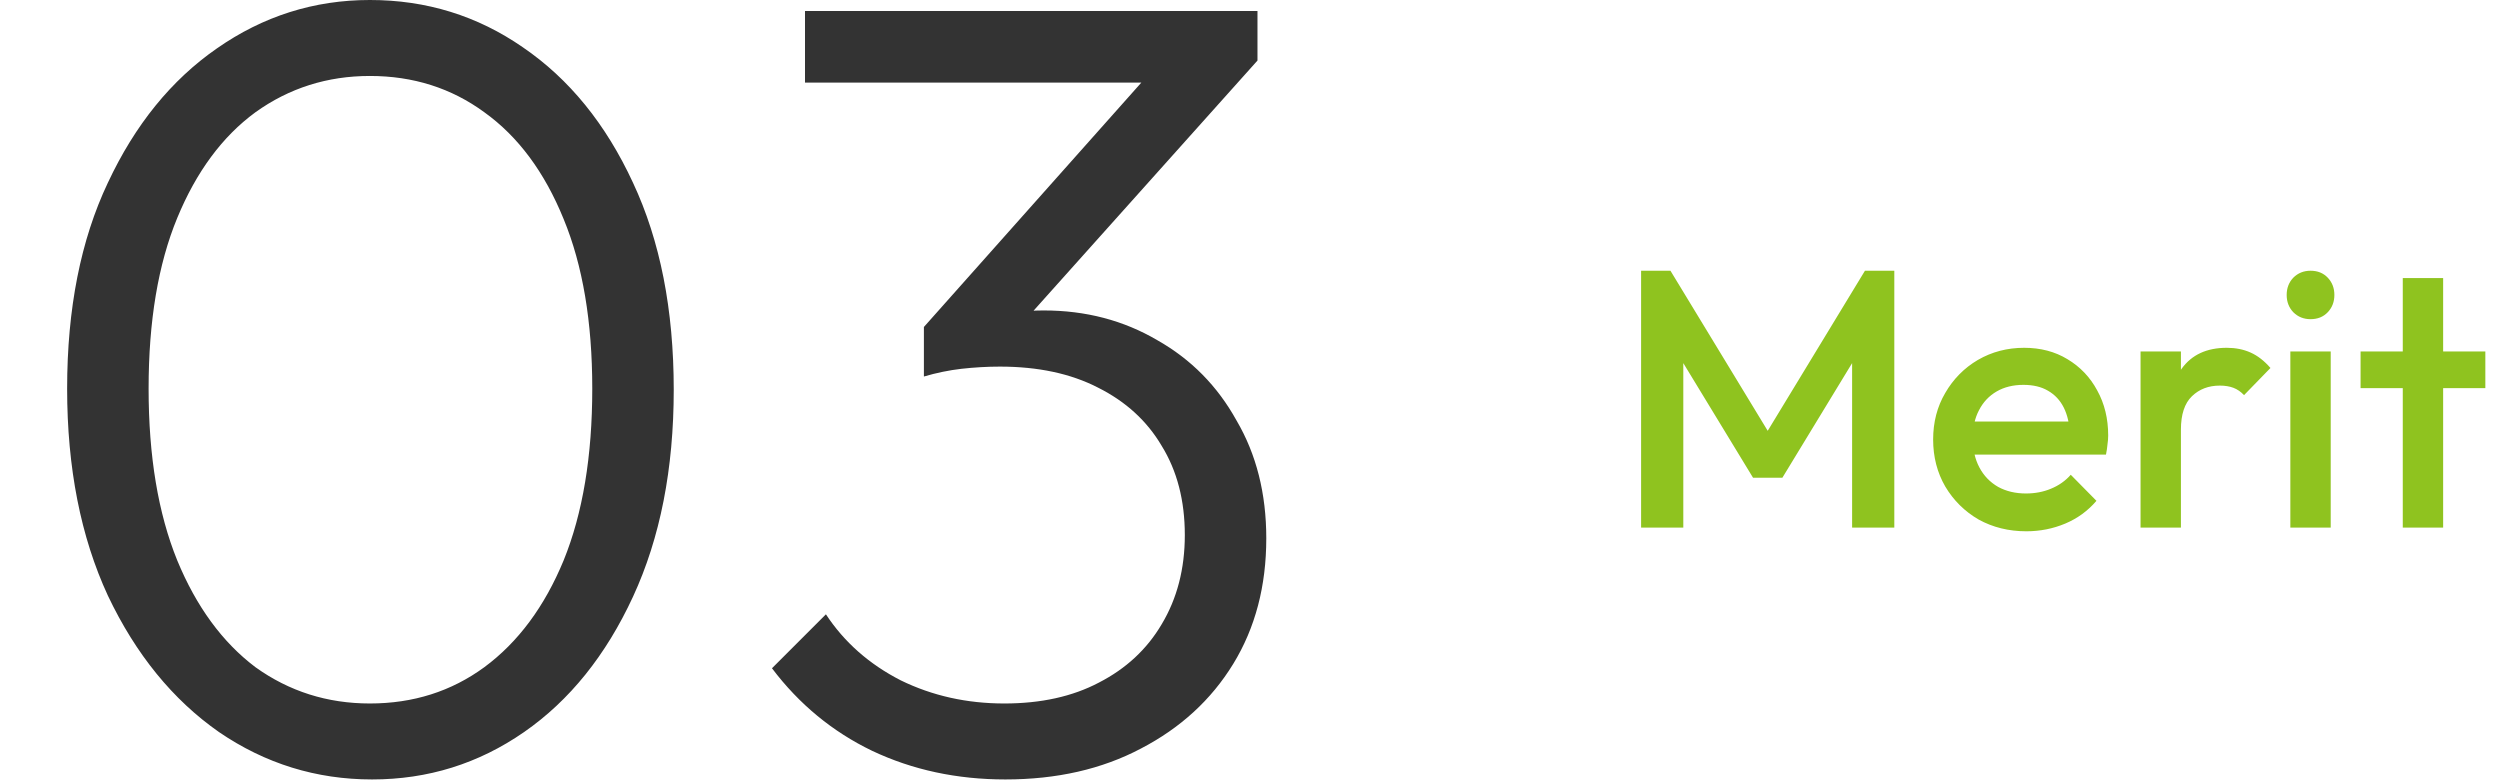
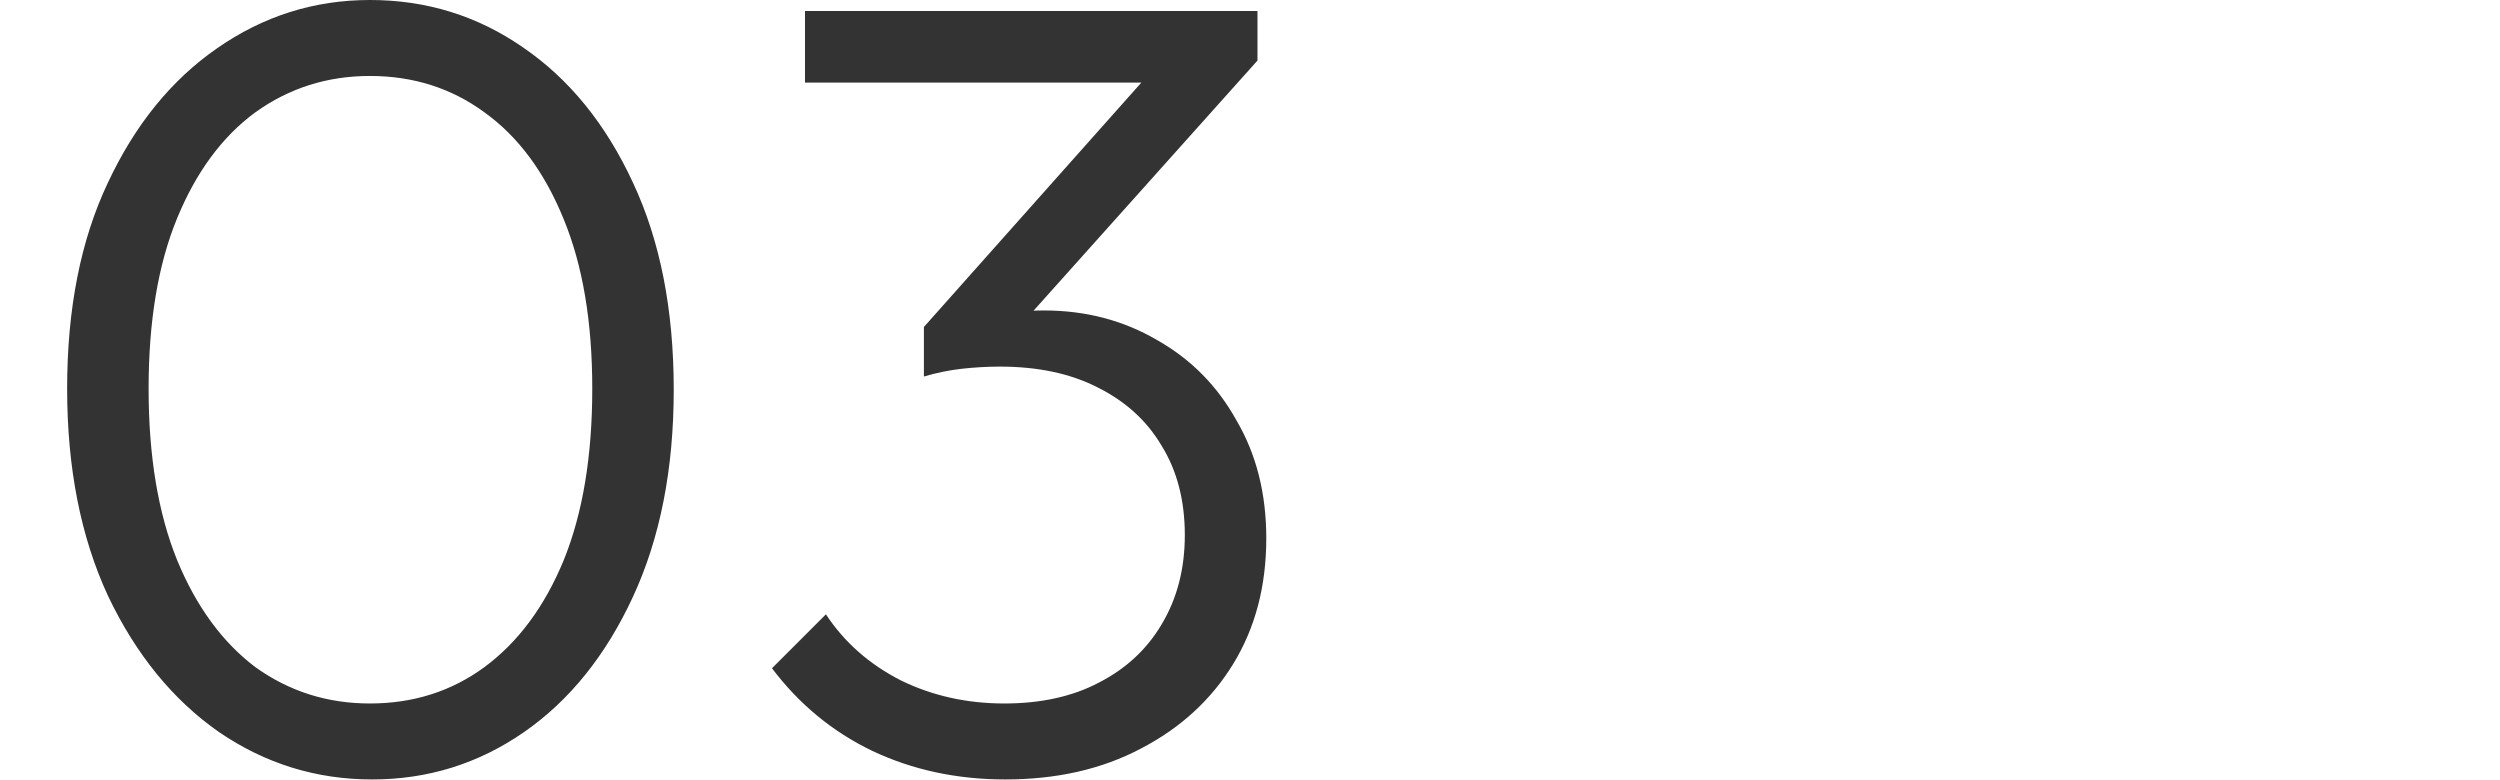
<svg xmlns="http://www.w3.org/2000/svg" width="109" height="34" viewBox="0 0 109 34" fill="none">
  <path d="M16.223 33.984C13.791 33.984 11.567 33.296 9.551 31.92C7.535 30.512 5.919 28.528 4.703 25.968C3.519 23.408 2.927 20.4 2.927 16.944C2.927 13.456 3.519 10.464 4.703 7.968C5.887 5.44 7.471 3.488 9.455 2.112C11.471 0.704 13.695 -9.44138e-05 16.127 -9.44138e-05C18.591 -9.44138e-05 20.815 0.688 22.799 2.064C24.815 3.44 26.415 5.408 27.599 7.968C28.783 10.496 29.375 13.504 29.375 16.992C29.375 20.448 28.783 23.456 27.599 26.016C26.415 28.576 24.831 30.544 22.847 31.92C20.863 33.296 18.655 33.984 16.223 33.984ZM16.127 30.672C18.015 30.672 19.679 30.144 21.119 29.088C22.591 28 23.743 26.448 24.575 24.432C25.407 22.384 25.823 19.888 25.823 16.944C25.823 14.032 25.407 11.568 24.575 9.552C23.743 7.504 22.591 5.952 21.119 4.896C19.679 3.84 18.015 3.312 16.127 3.312C14.271 3.312 12.607 3.84 11.135 4.896C9.695 5.952 8.559 7.488 7.727 9.504C6.895 11.52 6.479 14 6.479 16.944C6.479 19.888 6.895 22.384 7.727 24.432C8.559 26.448 9.695 28 11.135 29.088C12.607 30.144 14.271 30.672 16.127 30.672ZM43.834 33.984C41.722 33.984 39.786 33.568 38.026 32.736C36.298 31.904 34.842 30.704 33.658 29.136L36.01 26.784C36.81 28 37.898 28.96 39.274 29.664C40.65 30.336 42.154 30.672 43.786 30.672C45.386 30.672 46.762 30.368 47.914 29.76C49.098 29.152 50.01 28.304 50.65 27.216C51.322 26.096 51.658 24.8 51.658 23.328C51.658 21.824 51.322 20.528 50.65 19.44C50.01 18.352 49.082 17.504 47.866 16.896C46.682 16.288 45.258 15.984 43.594 15.984C43.05 15.984 42.49 16.016 41.914 16.08C41.37 16.144 40.826 16.256 40.282 16.416L41.626 14.448C42.17 14.16 42.762 13.936 43.402 13.776C44.042 13.616 44.746 13.536 45.514 13.536C47.338 13.536 48.986 13.968 50.458 14.832C51.93 15.664 53.082 16.832 53.914 18.336C54.778 19.808 55.21 21.52 55.21 23.472C55.21 25.552 54.73 27.376 53.77 28.944C52.81 30.512 51.466 31.744 49.738 32.64C48.042 33.536 46.074 33.984 43.834 33.984ZM40.282 16.416V14.256L50.746 2.496L54.826 2.64L44.17 14.544L40.282 16.416ZM35.098 3.6V0.48H54.826V2.64L51.802 3.6H35.098Z" fill="#333333" />
-   <path d="M71.552 23.004V11.804H72.832L77.488 19.468H76.656L81.312 11.804H82.592V23.004H80.752V15.036L81.168 15.148L77.712 20.828H76.432L72.976 15.148L73.392 15.036V23.004H71.552ZM88.349 23.164C87.581 23.164 86.887 22.993 86.269 22.652C85.661 22.3 85.175 21.82 84.813 21.212C84.461 20.604 84.285 19.921 84.285 19.164C84.285 18.407 84.461 17.729 84.813 17.132C85.165 16.524 85.639 16.044 86.237 15.692C86.845 15.34 87.517 15.164 88.253 15.164C88.967 15.164 89.597 15.329 90.141 15.66C90.695 15.991 91.127 16.444 91.437 17.02C91.757 17.596 91.917 18.252 91.917 18.988C91.917 19.116 91.906 19.249 91.885 19.388C91.874 19.516 91.853 19.66 91.821 19.82H85.517V18.38H90.909L90.253 18.956C90.231 18.487 90.141 18.092 89.981 17.772C89.821 17.452 89.591 17.207 89.293 17.036C89.005 16.865 88.647 16.78 88.221 16.78C87.773 16.78 87.383 16.876 87.053 17.068C86.722 17.26 86.466 17.532 86.285 17.884C86.103 18.225 86.013 18.636 86.013 19.116C86.013 19.596 86.109 20.017 86.301 20.38C86.493 20.743 86.765 21.025 87.117 21.228C87.469 21.42 87.874 21.516 88.333 21.516C88.727 21.516 89.09 21.447 89.421 21.308C89.762 21.169 90.05 20.967 90.285 20.7L91.405 21.836C91.031 22.273 90.578 22.604 90.045 22.828C89.511 23.052 88.946 23.164 88.349 23.164ZM93.328 23.004V15.324H95.088V23.004H93.328ZM95.088 18.732L94.48 18.428C94.48 17.457 94.693 16.673 95.12 16.076C95.557 15.468 96.213 15.164 97.088 15.164C97.472 15.164 97.818 15.233 98.128 15.372C98.437 15.511 98.725 15.735 98.992 16.044L97.84 17.228C97.701 17.079 97.546 16.972 97.376 16.908C97.205 16.844 97.008 16.812 96.784 16.812C96.293 16.812 95.888 16.967 95.568 17.276C95.248 17.585 95.088 18.071 95.088 18.732ZM99.859 23.004V15.324H101.619V23.004H99.859ZM100.739 13.916C100.441 13.916 100.19 13.815 99.987 13.612C99.795 13.409 99.699 13.159 99.699 12.86C99.699 12.561 99.795 12.311 99.987 12.108C100.19 11.905 100.441 11.804 100.739 11.804C101.049 11.804 101.299 11.905 101.491 12.108C101.683 12.311 101.779 12.561 101.779 12.86C101.779 13.159 101.683 13.409 101.491 13.612C101.299 13.815 101.049 13.916 100.739 13.916ZM104.761 23.004V12.124H106.521V23.004H104.761ZM102.921 16.924V15.324H108.361V16.924H102.921Z" fill="#8FC31F" />
</svg>